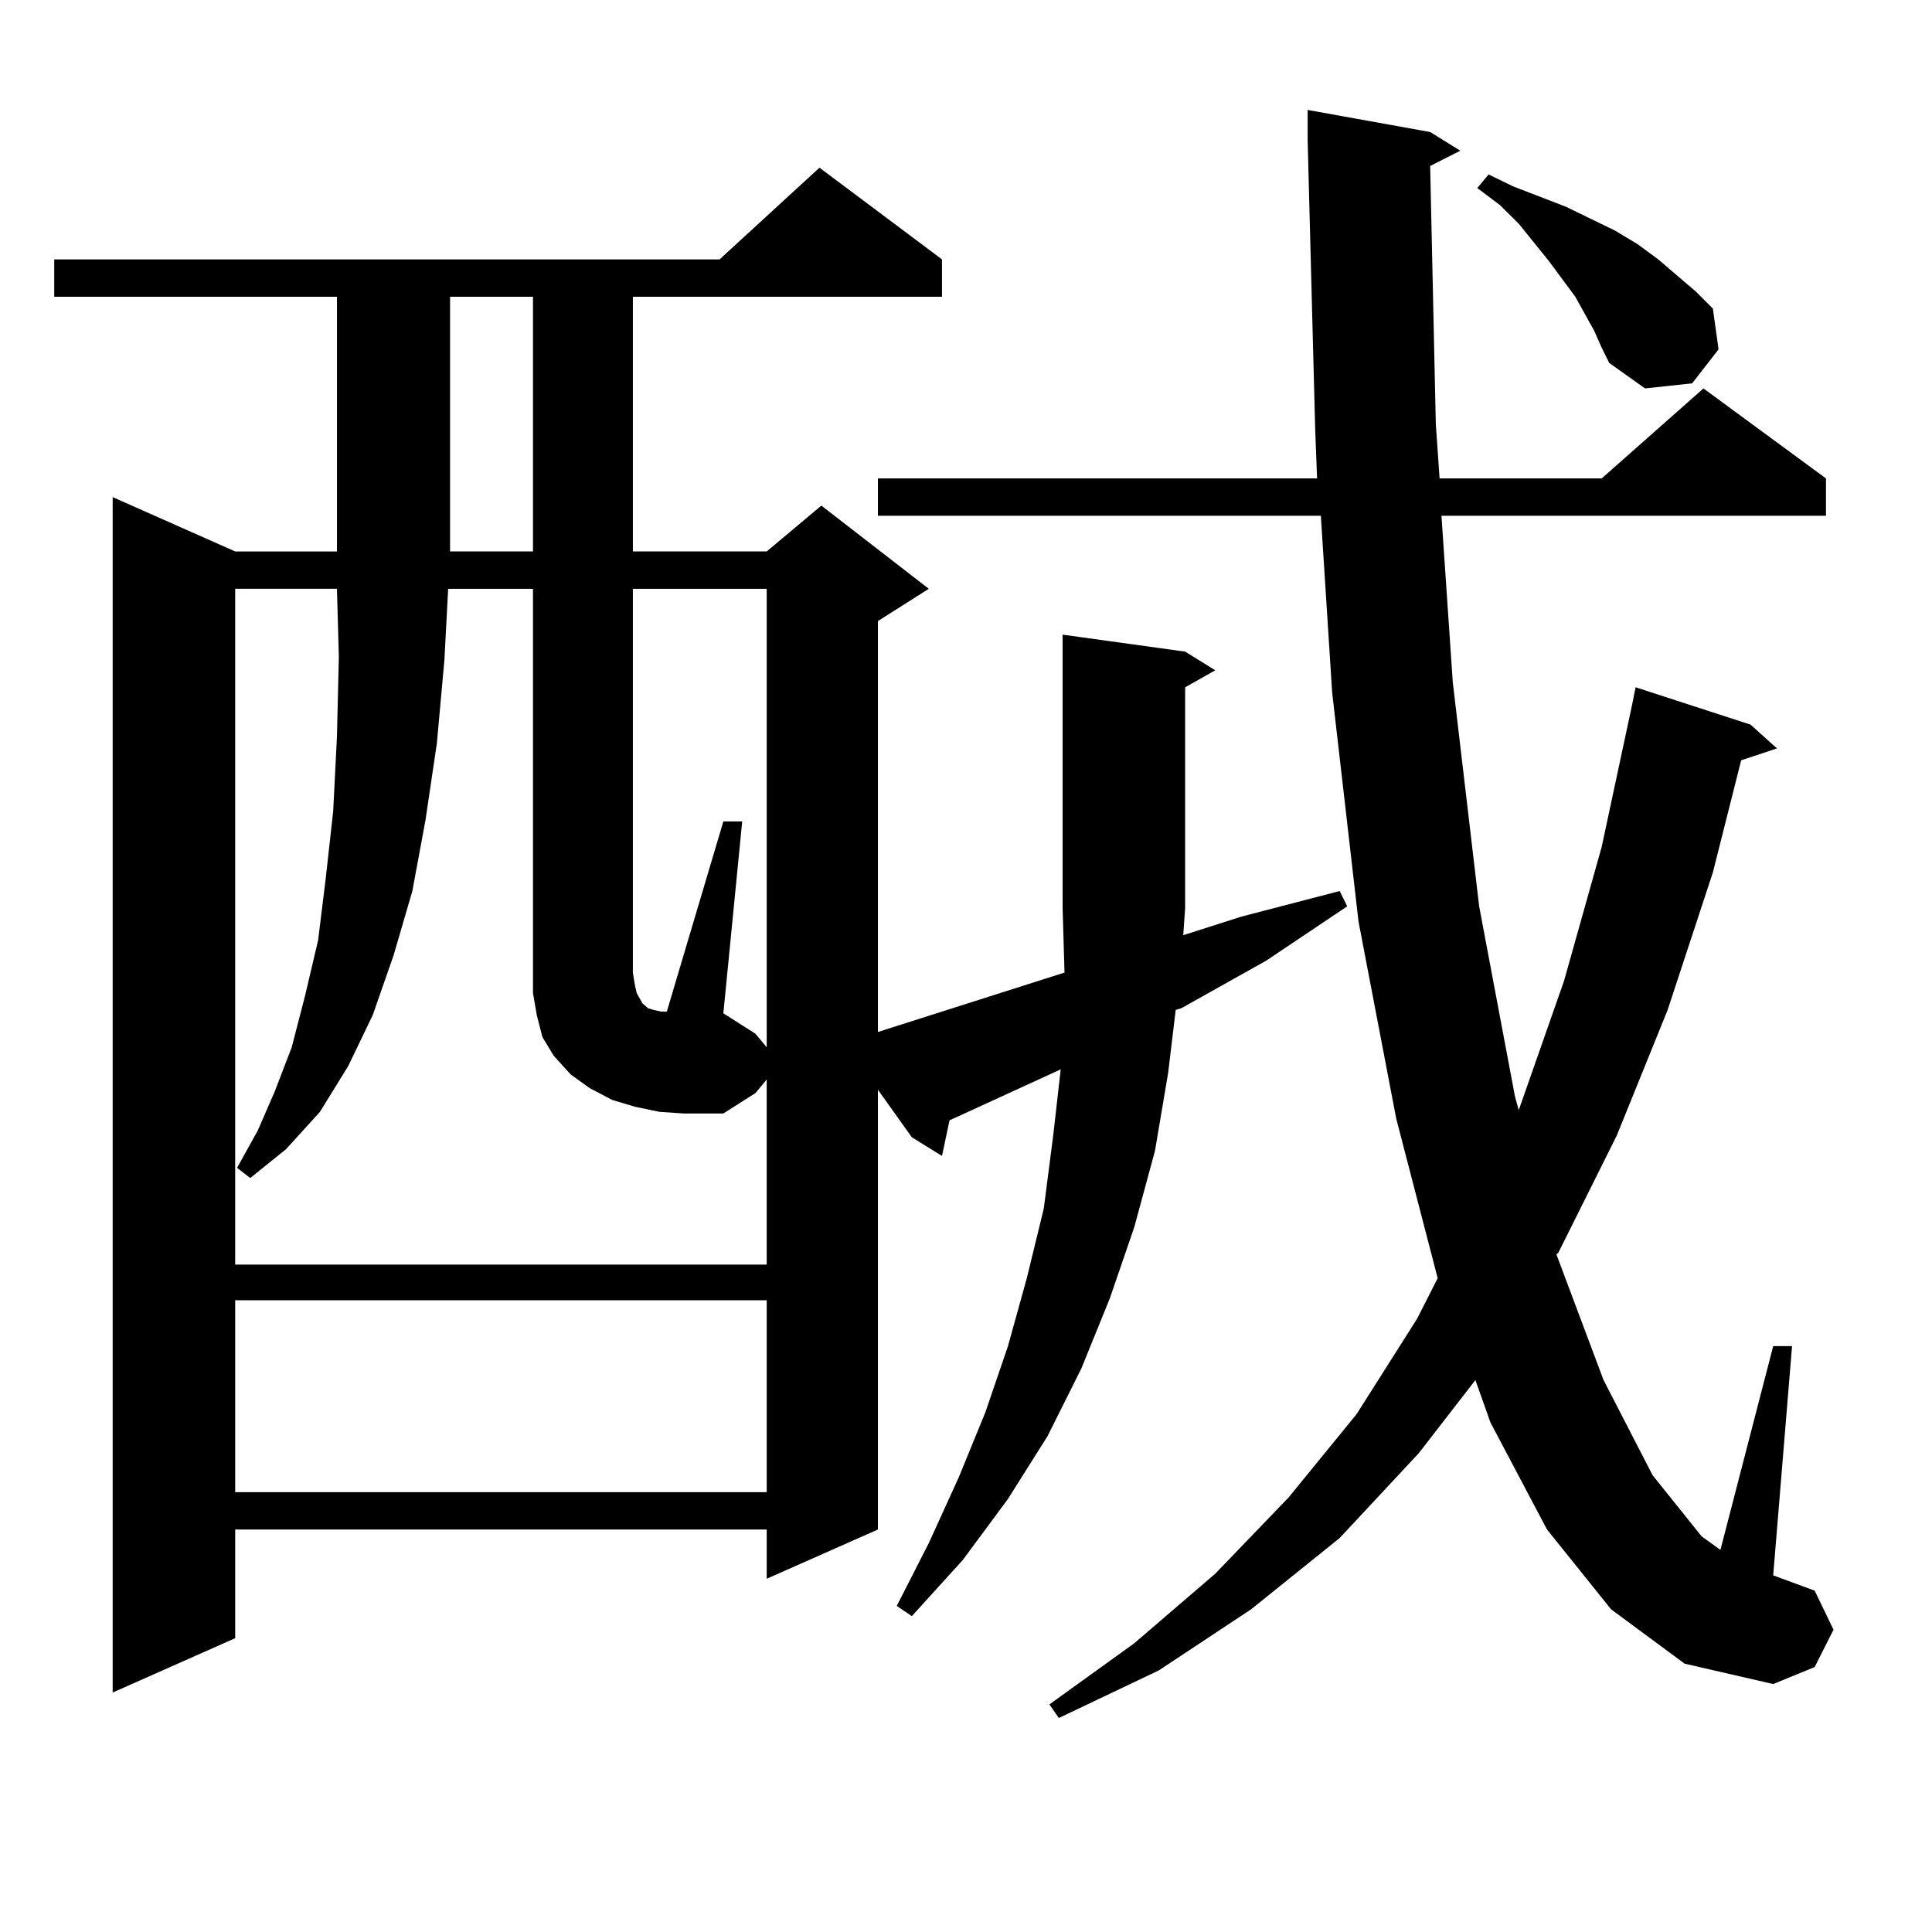
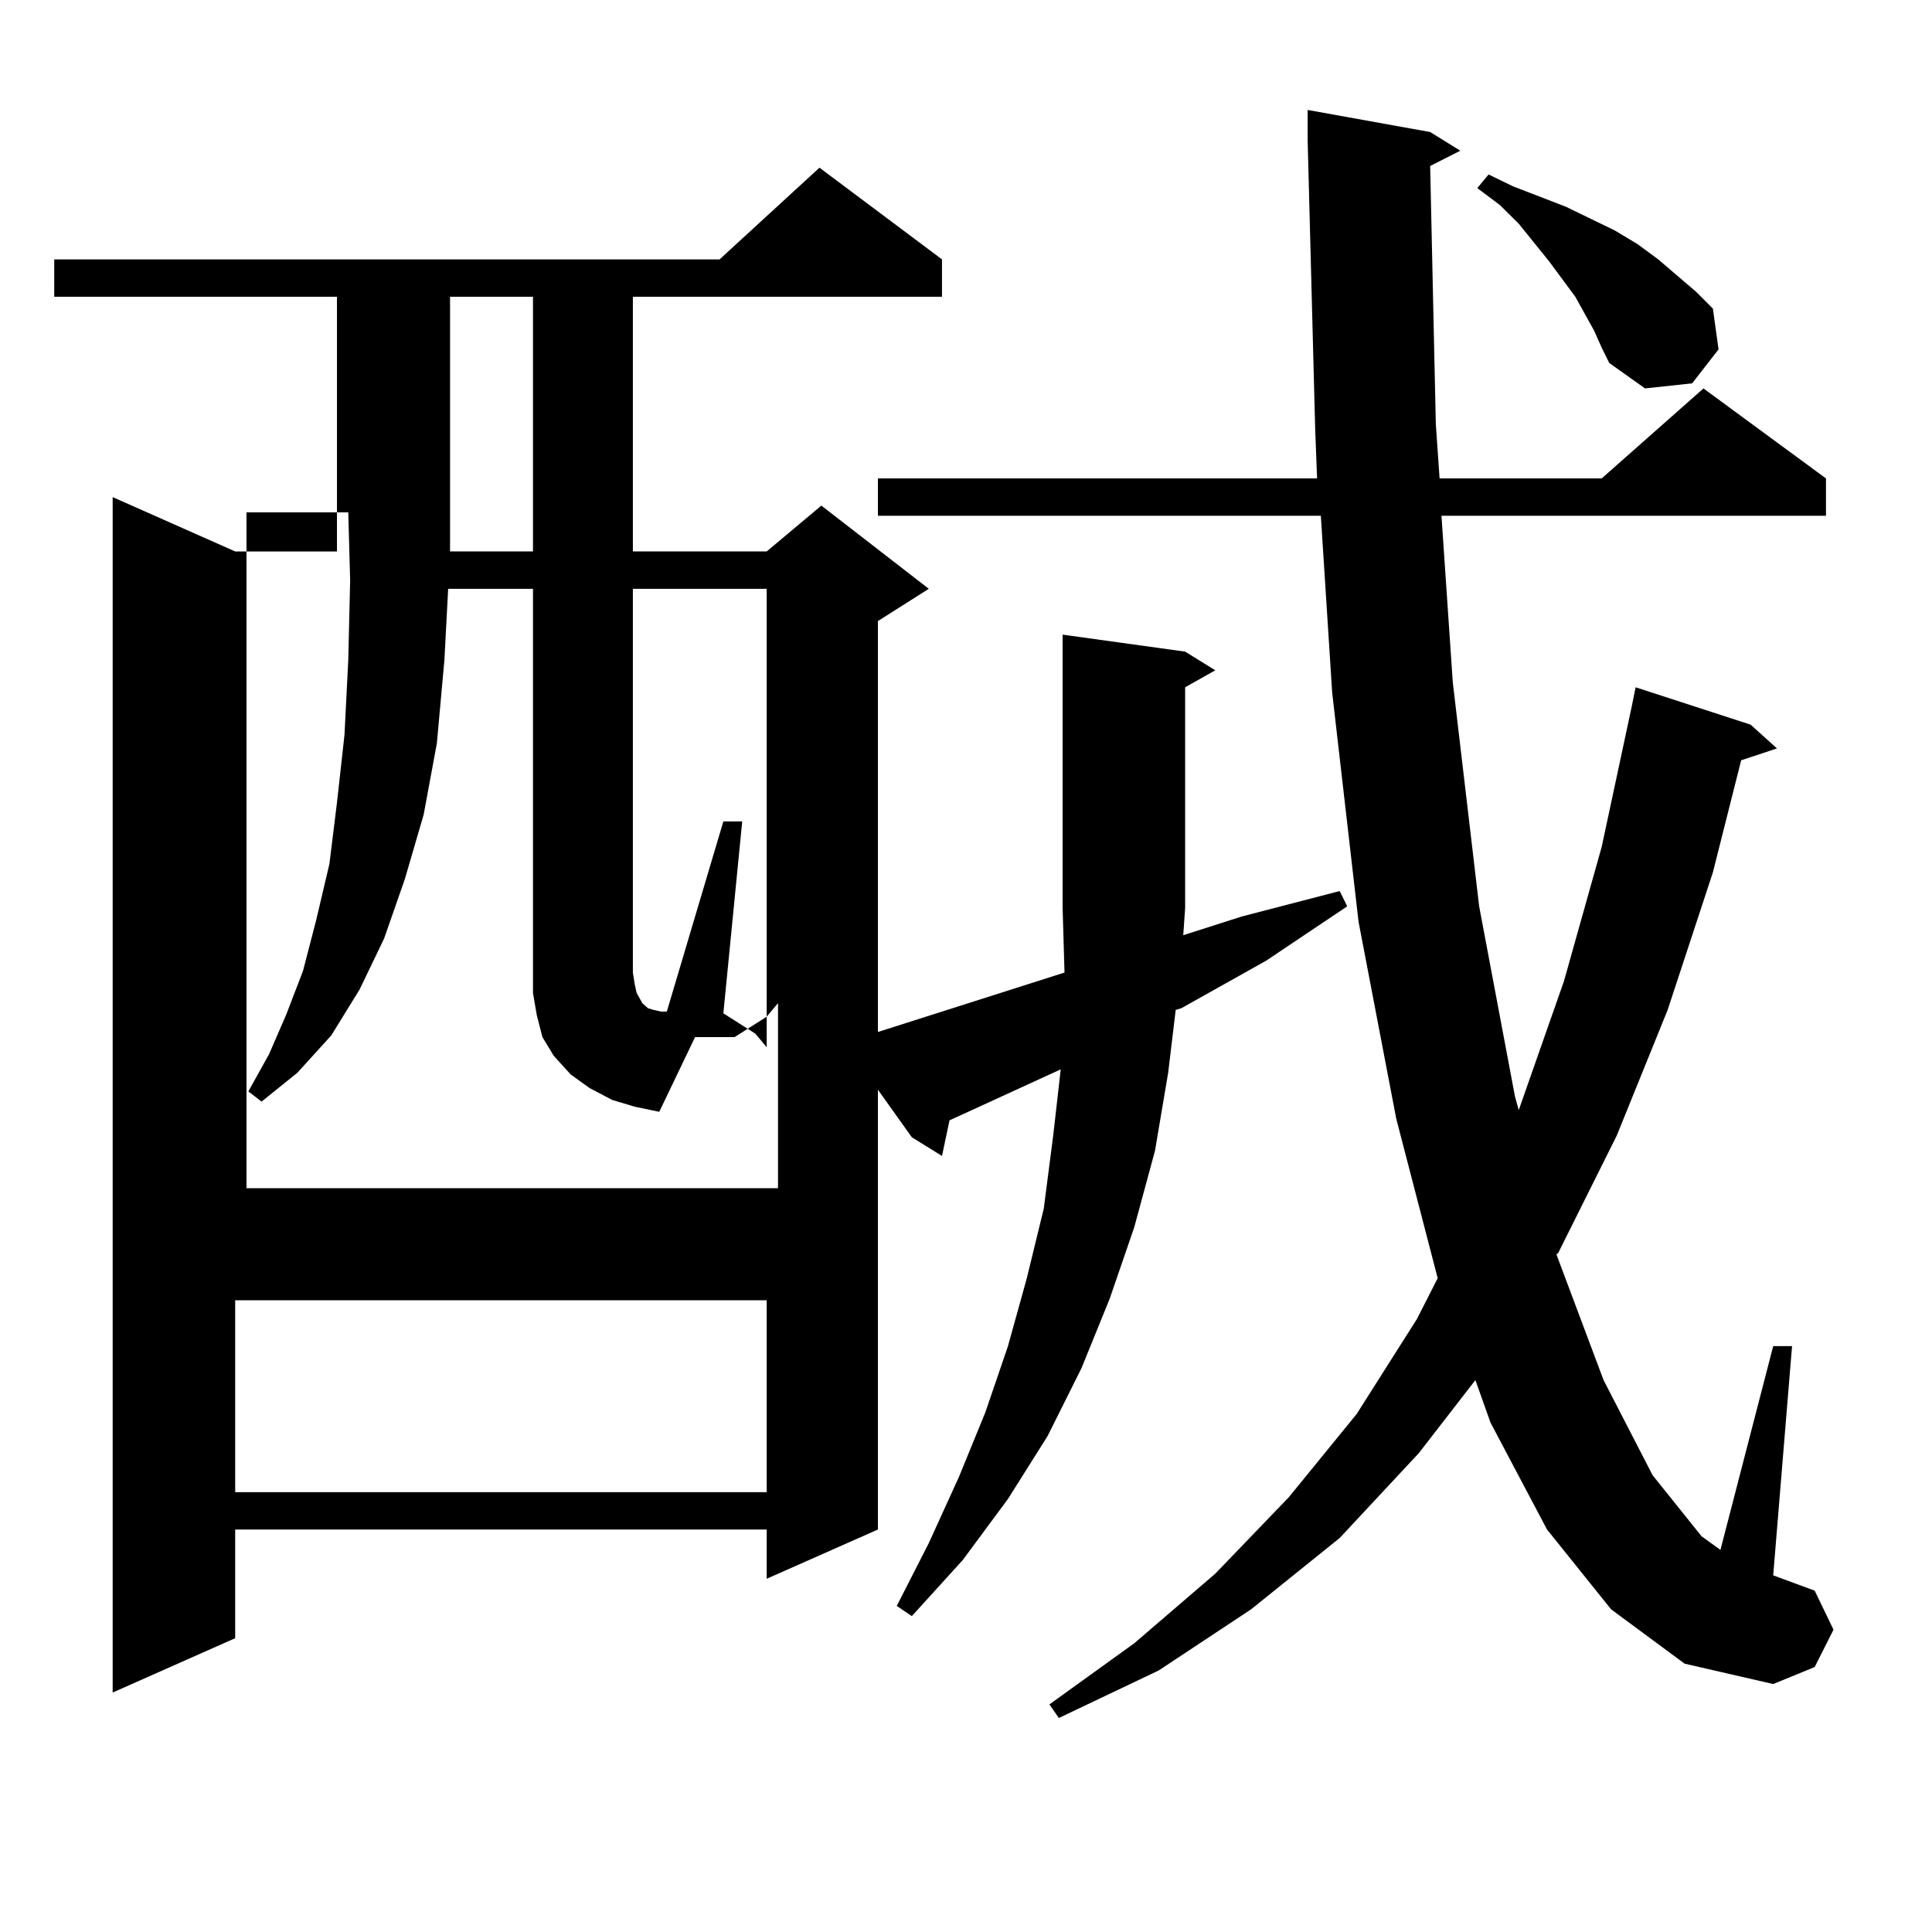
<svg xmlns="http://www.w3.org/2000/svg" version="1.1" id="图层_1" x="0px" y="0px" width="1000px" height="1000px" viewBox="0 0 1000 1000" enable-background="new 0 0 1000 1000" xml:space="preserve">
-   <path d="M613.424,337.281l15.609,9.668l-15.609,8.789v114.258l-0.976,14.063l30.243-9.668l50.73-13.184l3.902,7.91l-41.95,28.125  l-43.901,24.609l-2.927,0.879l-3.902,32.52l-6.829,40.43l-10.731,39.551L574.4,672.145l-14.634,36.035l-17.561,35.156l-20.487,32.52  l-23.414,31.641L471.964,836.5l-7.805-5.273l16.585-32.52l15.609-34.277l13.658-33.398l11.707-34.277l9.756-35.156l8.78-36.035  l4.878-37.793l3.902-34.277l-53.657,24.609l-3.902,1.758l-3.902,18.457l-15.609-9.668l-17.561-24.609v227.637l-57.56,25.488v-25.488  H121.729v56.25l-63.413,28.125v-618.75l63.413,28.125h52.682V153.59H28.072v-19.336h344.382l51.706-47.461l63.413,47.461v19.336  H327.577v131.836h69.267l28.292-23.73l55.608,43.066l-26.341,16.699v212.695l96.583-30.762l-0.976-33.398V328.492L613.424,337.281z   M341.235,575.465l-12.683-2.637l-11.707-3.516l-11.707-6.152l-9.756-7.031l-8.78-9.668l-5.854-9.668l-2.927-11.426l-1.951-11.426  v-10.547V304.762H231.97l-1.951,36.914l-3.902,43.066l-5.854,39.551l-6.829,36.914l-9.756,33.398l-10.731,30.762l-12.683,26.367  l-14.634,23.73l-17.561,19.336l-18.536,14.941l-6.829-5.273l10.731-19.336l8.78-20.215l8.78-22.852l6.829-26.367l6.829-29.004  l3.902-31.641l3.902-35.156l1.951-38.672l0.976-41.309l-0.976-35.156h-52.682v349.805h275.115v-95.801l-5.854,7.031l-16.585,10.547  h-20.487L341.235,575.465z M121.729,673.023v99.316h275.115v-99.316H121.729z M232.945,153.59v131.836h42.926V153.59H232.945z   M396.844,542.066V304.762h-69.267v198.633l0.976,6.152l0.976,4.395l1.951,3.516l0.976,1.758l2.927,2.637l2.927,0.879l3.902,0.879  h2.927l29.268-98.438h9.756l-9.756,99.316l16.585,10.547L396.844,542.066z M740.25,85.914l2.927,133.594l1.951,28.125h83.9  l52.682-46.582l63.413,46.582v19.336h-199.02l5.854,86.133l13.658,116.016l18.536,98.438l1.951,7.031l23.414-66.797l19.512-69.434  l15.609-72.949l1.951-9.668l59.511,19.336l13.658,12.305l-18.536,6.152l-14.634,58.008l-23.414,71.191l-26.341,65.039  l-30.243,60.645l-0.976,0.879l24.39,65.039l25.365,49.219l25.365,31.641l9.756,7.031l27.316-105.469h9.756l-9.756,118.652  l21.463,7.91l9.756,20.215l-9.756,19.336l-21.463,8.789l-45.853-10.547l-38.048-28.125l-33.17-41.309l-29.268-55.371l-7.805-21.973  l-29.268,37.793l-40.975,43.945l-45.853,36.914l-47.804,31.641l-51.706,24.609l-4.878-7.031l43.901-31.641l41.95-36.035  l38.048-39.551l35.121-43.066l31.219-49.219l10.731-21.094l-21.463-82.617l-19.512-101.953L689.52,358.375l-5.854-91.406H454.403  v-19.336h227.312l-0.976-25.488L676.837,72.73V56.91l63.413,11.426l15.609,9.668L740.25,85.914z M825.126,171.168l-9.756-17.578  l-13.658-18.457l-15.609-19.336l-9.756-9.668L764.64,97.34l5.854-7.031l12.683,6.152l13.658,5.273l13.658,5.273l12.683,6.152  l12.683,6.152l11.707,7.031l10.731,7.91l19.512,16.699l8.78,8.789l2.927,21.094l-13.658,17.578l-24.39,2.637l-18.536-13.184  l-3.902-7.91L825.126,171.168z" />
+   <path d="M613.424,337.281l15.609,9.668l-15.609,8.789v114.258l-0.976,14.063l30.243-9.668l50.73-13.184l3.902,7.91l-41.95,28.125  l-43.901,24.609l-2.927,0.879l-3.902,32.52l-6.829,40.43l-10.731,39.551L574.4,672.145l-14.634,36.035l-17.561,35.156l-20.487,32.52  l-23.414,31.641L471.964,836.5l-7.805-5.273l16.585-32.52l15.609-34.277l13.658-33.398l11.707-34.277l9.756-35.156l8.78-36.035  l4.878-37.793l3.902-34.277l-53.657,24.609l-3.902,1.758l-3.902,18.457l-15.609-9.668l-17.561-24.609v227.637l-57.56,25.488v-25.488  H121.729v56.25l-63.413,28.125v-618.75l63.413,28.125h52.682V153.59H28.072v-19.336h344.382l51.706-47.461l63.413,47.461v19.336  H327.577v131.836h69.267l28.292-23.73l55.608,43.066l-26.341,16.699v212.695l96.583-30.762l-0.976-33.398V328.492L613.424,337.281z   M341.235,575.465l-12.683-2.637l-11.707-3.516l-11.707-6.152l-9.756-7.031l-8.78-9.668l-5.854-9.668l-2.927-11.426l-1.951-11.426  v-10.547V304.762H231.97l-1.951,36.914l-3.902,43.066l-6.829,36.914l-9.756,33.398l-10.731,30.762l-12.683,26.367  l-14.634,23.73l-17.561,19.336l-18.536,14.941l-6.829-5.273l10.731-19.336l8.78-20.215l8.78-22.852l6.829-26.367l6.829-29.004  l3.902-31.641l3.902-35.156l1.951-38.672l0.976-41.309l-0.976-35.156h-52.682v349.805h275.115v-95.801l-5.854,7.031l-16.585,10.547  h-20.487L341.235,575.465z M121.729,673.023v99.316h275.115v-99.316H121.729z M232.945,153.59v131.836h42.926V153.59H232.945z   M396.844,542.066V304.762h-69.267v198.633l0.976,6.152l0.976,4.395l1.951,3.516l0.976,1.758l2.927,2.637l2.927,0.879l3.902,0.879  h2.927l29.268-98.438h9.756l-9.756,99.316l16.585,10.547L396.844,542.066z M740.25,85.914l2.927,133.594l1.951,28.125h83.9  l52.682-46.582l63.413,46.582v19.336h-199.02l5.854,86.133l13.658,116.016l18.536,98.438l1.951,7.031l23.414-66.797l19.512-69.434  l15.609-72.949l1.951-9.668l59.511,19.336l13.658,12.305l-18.536,6.152l-14.634,58.008l-23.414,71.191l-26.341,65.039  l-30.243,60.645l-0.976,0.879l24.39,65.039l25.365,49.219l25.365,31.641l9.756,7.031l27.316-105.469h9.756l-9.756,118.652  l21.463,7.91l9.756,20.215l-9.756,19.336l-21.463,8.789l-45.853-10.547l-38.048-28.125l-33.17-41.309l-29.268-55.371l-7.805-21.973  l-29.268,37.793l-40.975,43.945l-45.853,36.914l-47.804,31.641l-51.706,24.609l-4.878-7.031l43.901-31.641l41.95-36.035  l38.048-39.551l35.121-43.066l31.219-49.219l10.731-21.094l-21.463-82.617l-19.512-101.953L689.52,358.375l-5.854-91.406H454.403  v-19.336h227.312l-0.976-25.488L676.837,72.73V56.91l63.413,11.426l15.609,9.668L740.25,85.914z M825.126,171.168l-9.756-17.578  l-13.658-18.457l-15.609-19.336l-9.756-9.668L764.64,97.34l5.854-7.031l12.683,6.152l13.658,5.273l13.658,5.273l12.683,6.152  l12.683,6.152l11.707,7.031l10.731,7.91l19.512,16.699l8.78,8.789l2.927,21.094l-13.658,17.578l-24.39,2.637l-18.536-13.184  l-3.902-7.91L825.126,171.168z" />
</svg>